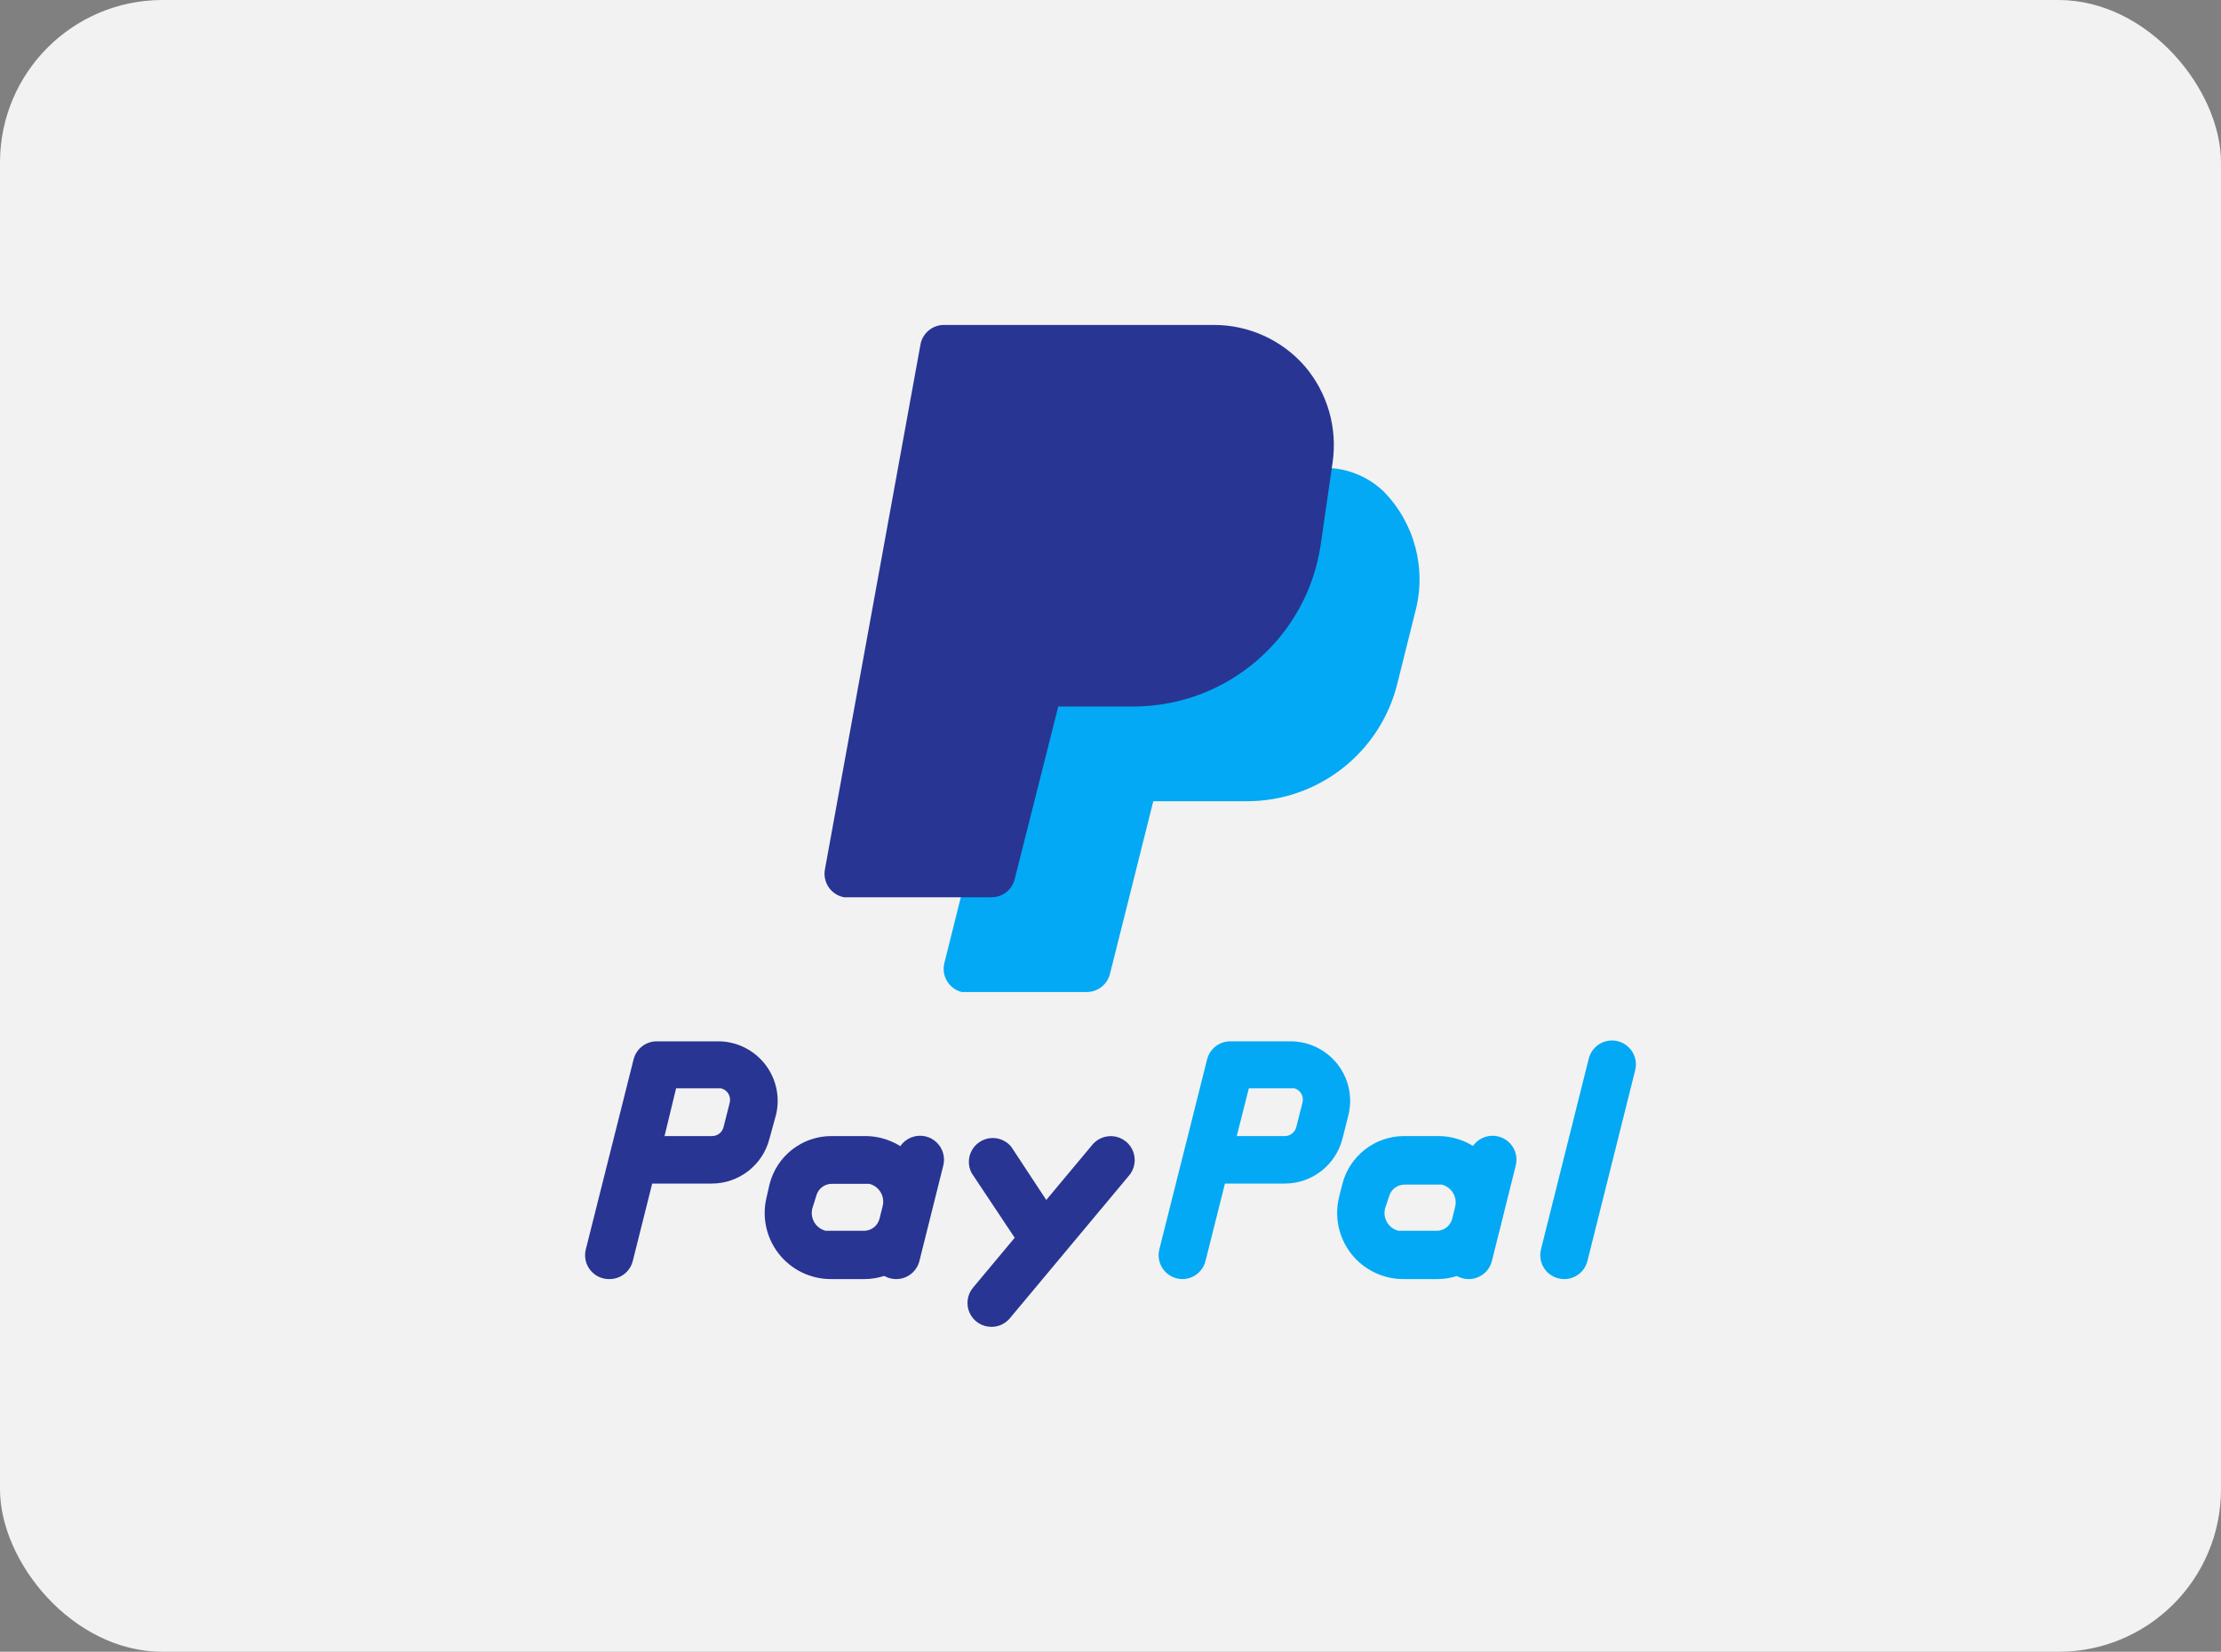
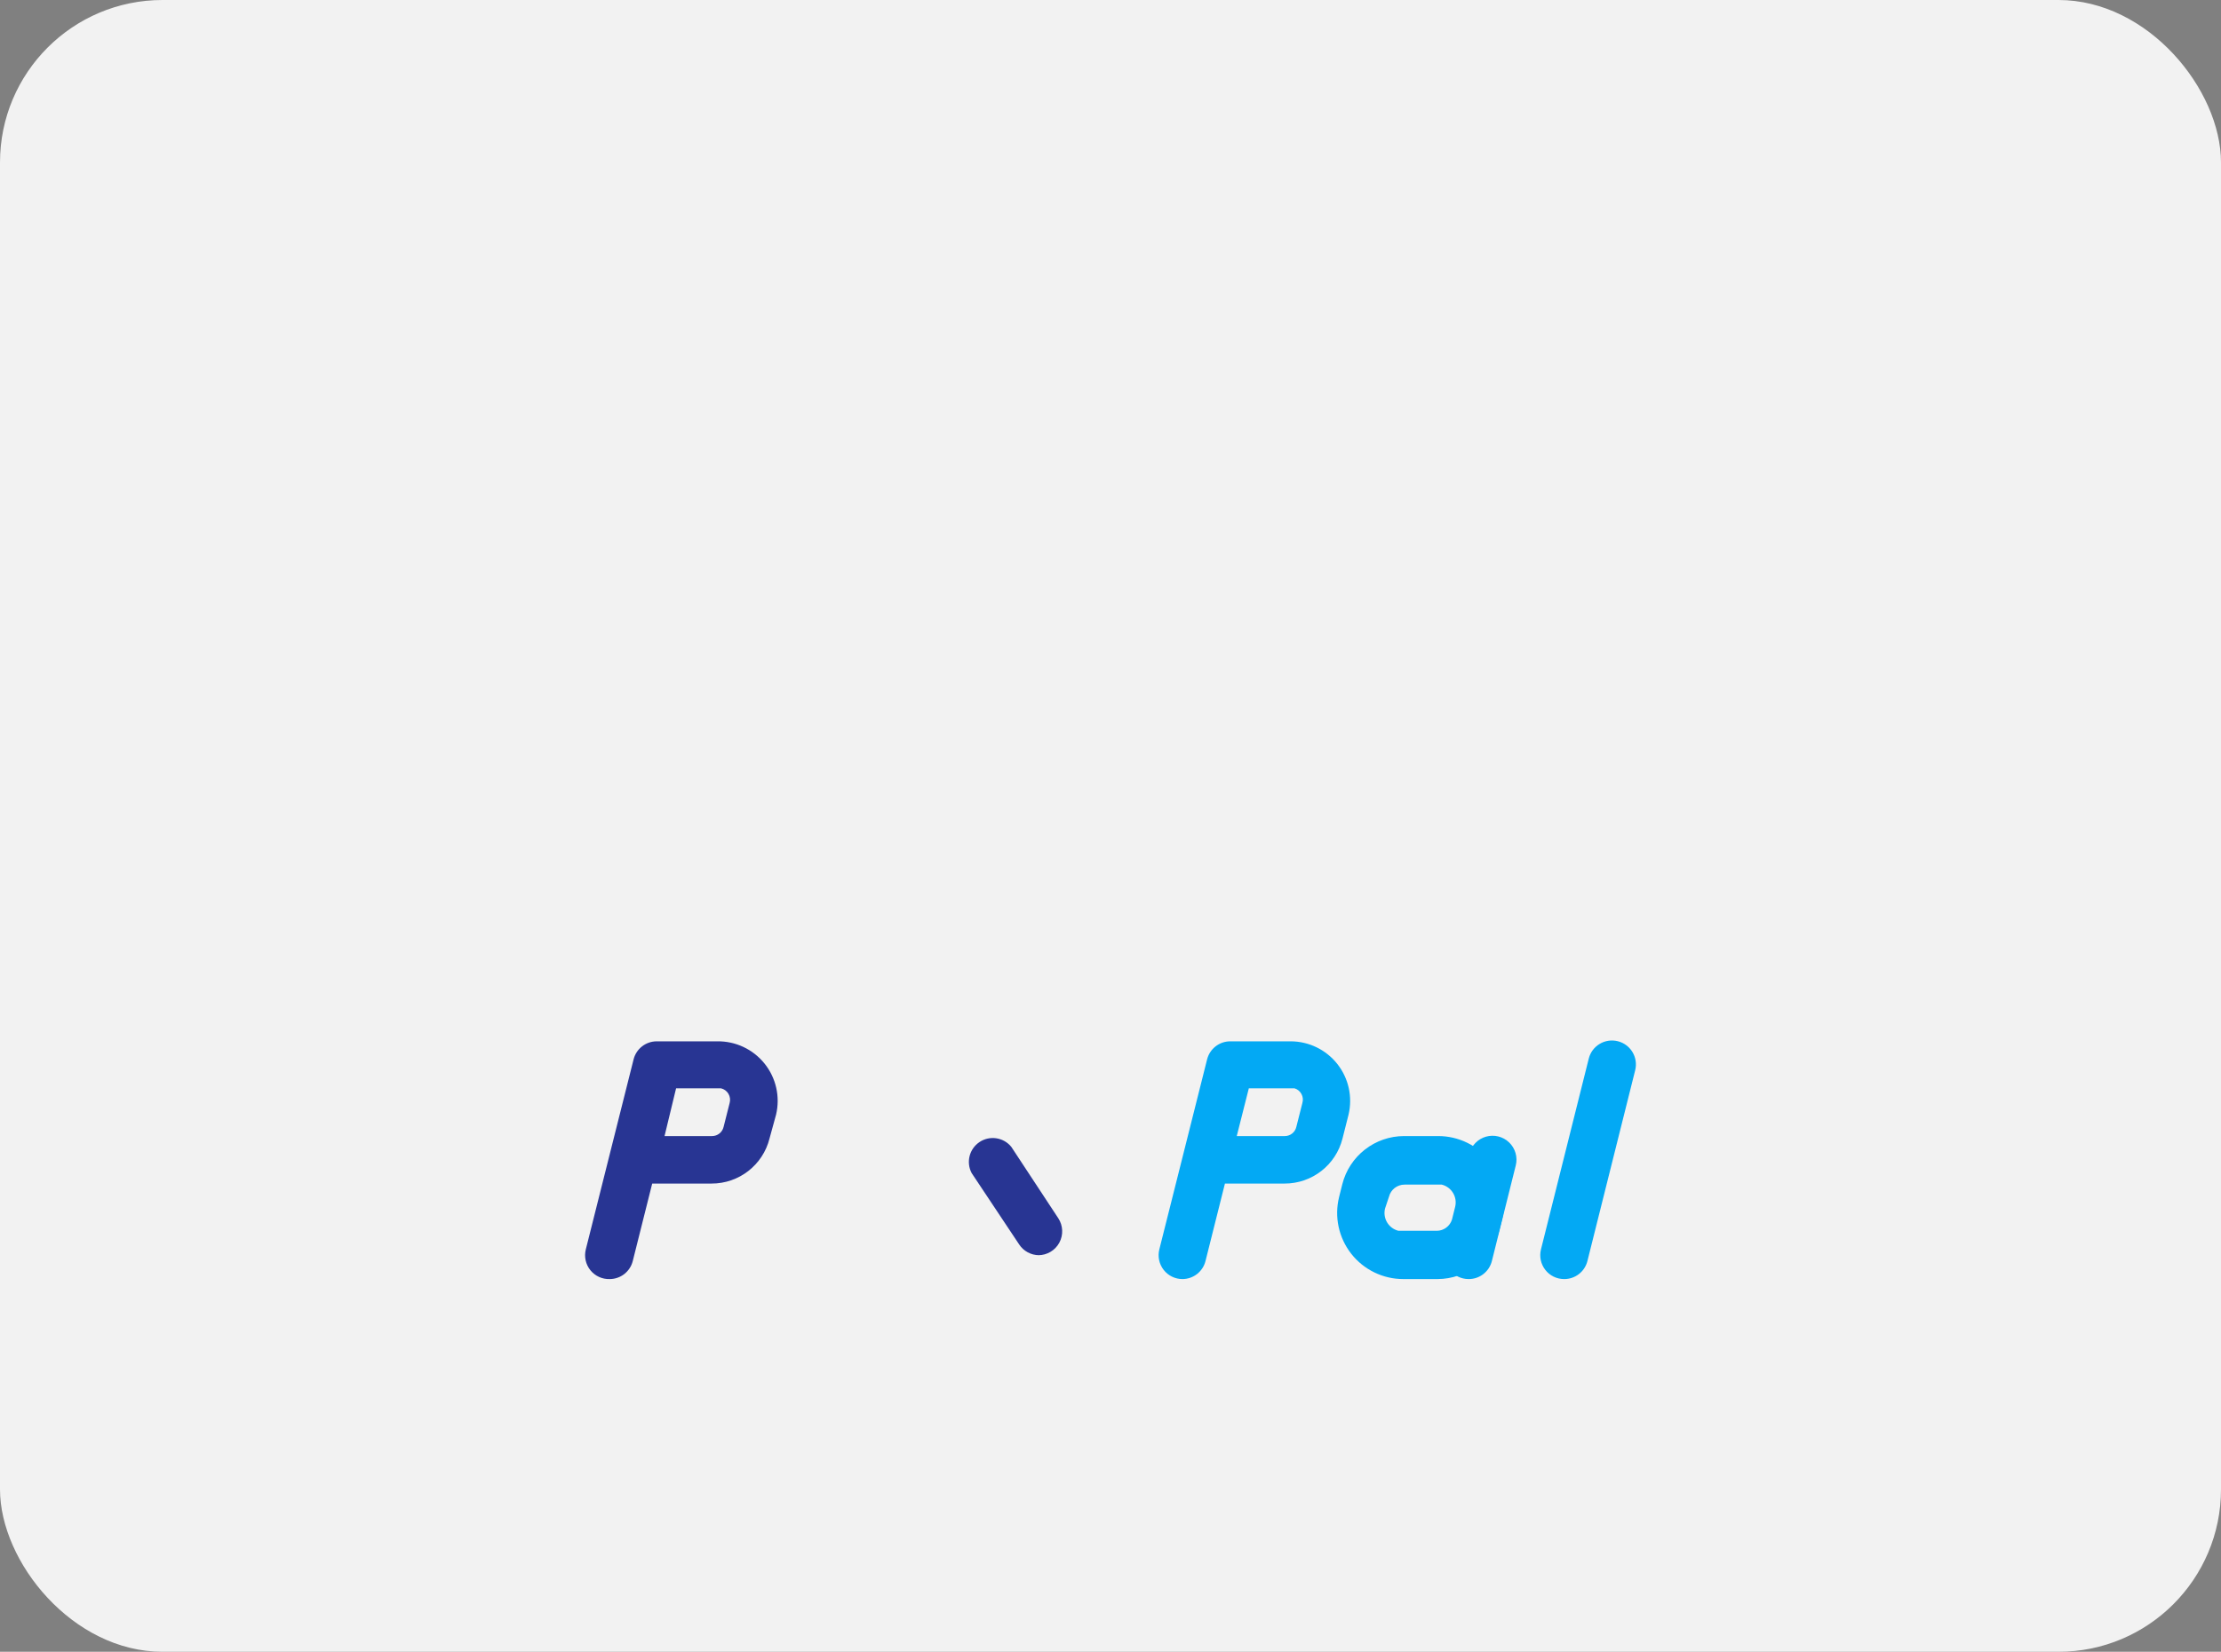
<svg xmlns="http://www.w3.org/2000/svg" width="164px" height="122px" viewBox="0 0 164 122" version="1.1">
  <rect x="0" y="0" width="164" height="122" fill="#808080" stroke="none" />
  <title>paypal</title>
  <g id="paypal" stroke="none" stroke-width="1" fill="none" fill-rule="evenodd">
    <rect id="bg" fill="#F2F2F2" x="0" y="0" width="164" height="122" rx="12" />
    <g id="logo" transform="translate(43.203, 24)" fill-rule="nonzero">
-       <path d="M58.954,12.288 C57.25,10.663 54.779,10.132 52.558,10.912 C51.929,11.124 51.472,11.67 51.376,12.327 L50.872,15.68 C50.123,20.801 45.737,24.602 40.561,24.615 L33.525,24.615 C32.717,24.618 32.015,25.169 31.819,25.952 L26.528,47.137 C26.296,48.078 26.867,49.03 27.807,49.269 L28.234,49.269 L37.053,49.269 C37.86,49.266 38.563,48.715 38.758,47.931 L41.956,35.178 L48.837,35.178 C54.115,35.197 58.72,31.601 59.981,26.476 L61.28,21.262 C62.164,18.07 61.278,14.649 58.954,12.288 Z" id="Path" fill="#03A9F4" />
      <path d="M1.816,70.472 C1.264,70.489 0.736,70.246 0.39,69.816 C0.044,69.386 -0.081,68.818 0.053,68.282 L1.816,61.266 L1.816,61.266 L3.58,54.25 C3.775,53.466 4.478,52.915 5.286,52.912 L9.743,52.912 C11.101,52.888 12.394,53.492 13.247,54.55 C14.099,55.607 14.416,56.998 14.104,58.32 L13.62,60.084 C13.129,62.048 11.361,63.424 9.336,63.417 L4.956,63.417 L3.522,69.135 C3.327,69.919 2.624,70.47 1.816,70.472 Z M5.867,59.909 L9.375,59.909 C9.783,59.91 10.137,59.629 10.228,59.231 L10.674,57.467 C10.738,57.238 10.706,56.993 10.586,56.788 C10.465,56.583 10.266,56.436 10.034,56.382 L6.72,56.382 L5.867,59.909 Z" id="Shape" fill="#283593" />
-       <path d="M20.655,70.472 L18.155,70.472 C16.65,70.475 15.227,69.784 14.3,68.599 C13.372,67.413 13.042,65.866 13.407,64.406 L13.407,64.406 L13.62,63.476 C14.145,61.378 16.031,59.907 18.194,59.909 L20.694,59.909 C22.196,59.912 23.613,60.606 24.536,61.791 C25.46,62.975 25.787,64.519 25.423,65.976 L25.191,66.906 C24.669,68.99 22.804,70.457 20.655,70.472 L20.655,70.472 Z M16.779,65.259 C16.691,65.608 16.746,65.978 16.931,66.288 C17.117,66.597 17.418,66.819 17.768,66.906 L18.097,66.906 L20.597,66.906 C21.137,66.905 21.608,66.538 21.741,66.015 L21.973,65.084 C22.061,64.735 22.006,64.365 21.821,64.055 C21.636,63.746 21.335,63.524 20.985,63.437 L20.655,63.437 L18.213,63.437 C17.673,63.438 17.203,63.805 17.07,64.328 L16.779,65.259 Z" id="Shape" fill="#283593" />
-       <path d="M22.962,70.472 C22.42,70.471 21.909,70.22 21.576,69.792 C21.243,69.365 21.125,68.808 21.256,68.282 L23.02,61.227 C23.172,60.614 23.64,60.129 24.247,59.955 C24.854,59.781 25.508,59.943 25.962,60.381 C26.417,60.82 26.603,61.467 26.451,62.08 L24.687,69.135 C24.49,69.926 23.777,70.479 22.962,70.472 L22.962,70.472 Z" id="Path" fill="#283593" />
      <path d="M44.108,70.472 C43.566,70.471 43.055,70.22 42.722,69.792 C42.389,69.365 42.271,68.808 42.402,68.282 L44.166,61.266 L44.166,61.266 L45.929,54.25 C46.125,53.466 46.827,52.915 47.635,52.912 L52.112,52.912 C53.453,52.918 54.718,53.535 55.548,54.588 C56.379,55.641 56.683,57.015 56.376,58.32 L55.93,60.084 C55.44,62.048 53.672,63.424 51.647,63.417 L47.247,63.417 L45.813,69.135 C45.618,69.919 44.915,70.47 44.108,70.472 L44.108,70.472 Z M48.12,59.909 L51.666,59.909 C52.074,59.91 52.429,59.629 52.519,59.231 L52.965,57.467 C53.103,57.007 52.843,56.522 52.384,56.382 L49.011,56.382 L48.12,59.909 Z" id="Shape" fill="#03A9F4" />
      <path d="M62.947,70.472 L60.427,70.472 C58.922,70.475 57.499,69.784 56.571,68.599 C55.644,67.413 55.314,65.866 55.678,64.406 L55.678,64.406 L55.911,63.476 C56.436,61.378 58.323,59.907 60.485,59.909 L62.985,59.909 C64.491,59.906 65.913,60.598 66.841,61.783 C67.769,62.968 68.098,64.515 67.734,65.976 L67.501,66.906 C66.978,68.997 65.102,70.466 62.947,70.472 L62.947,70.472 Z M59.07,65.259 C58.982,65.608 59.037,65.978 59.223,66.288 C59.408,66.597 59.709,66.819 60.059,66.906 L60.388,66.906 L62.889,66.906 C63.405,66.904 63.86,66.566 64.013,66.073 L64.245,65.142 C64.333,64.793 64.278,64.423 64.093,64.114 C63.907,63.805 63.607,63.582 63.257,63.495 L62.927,63.495 L60.505,63.495 C59.964,63.496 59.494,63.863 59.361,64.387 L59.07,65.259 Z" id="Shape" fill="#03A9F4" />
      <path d="M65.234,70.472 C64.692,70.471 64.181,70.22 63.848,69.792 C63.515,69.365 63.397,68.808 63.528,68.282 L65.292,61.227 C65.444,60.614 65.912,60.129 66.519,59.955 C67.126,59.781 67.78,59.943 68.234,60.381 C68.689,60.82 68.875,61.467 68.722,62.08 L68.722,62.08 L66.959,69.135 C66.762,69.926 66.049,70.479 65.234,70.472 Z" id="Path" fill="#03A9F4" />
      <path d="M33.525,68.709 C32.932,68.708 32.378,68.41 32.052,67.914 L28.544,62.642 C28.12,61.841 28.374,60.848 29.13,60.348 C29.885,59.847 30.898,60.001 31.471,60.704 L34.94,65.976 C35.296,66.518 35.326,67.211 35.019,67.782 C34.711,68.353 34.115,68.708 33.467,68.709 L33.525,68.709 Z" id="Path" fill="#283593" />
-       <path d="M29.998,74 C29.315,73.999 28.694,73.604 28.403,72.986 C28.113,72.368 28.206,71.638 28.641,71.112 L37.46,60.549 C38.086,59.8 39.201,59.7 39.95,60.326 C40.699,60.952 40.799,62.067 40.173,62.817 L40.173,62.817 L31.354,73.38 C31.016,73.777 30.519,74.004 29.998,74 L29.998,74 Z" id="Path" fill="#283593" />
      <path d="M72.289,70.472 C71.747,70.471 71.236,70.22 70.903,69.792 C70.57,69.365 70.452,68.808 70.583,68.282 L74.111,54.192 C74.346,53.244 75.305,52.667 76.252,52.903 C77.2,53.138 77.777,54.097 77.541,55.044 L77.541,55.044 L74.014,69.135 C73.817,69.926 73.104,70.479 72.289,70.472 Z" id="Path" fill="#03A9F4" />
-       <path d="M53.139,3.043 C51.449,1.108 49.003,-0.002 46.433,0 L26.489,0 C25.639,0.005 24.914,0.617 24.764,1.454 L17.709,40.217 C17.625,40.677 17.726,41.152 17.991,41.538 C18.257,41.923 18.664,42.187 19.124,42.272 L30.017,42.272 C30.825,42.269 31.527,41.718 31.722,40.934 L34.94,28.181 L40.619,28.181 C47.514,28.11 53.329,23.027 54.322,16.203 L55.194,10.175 L55.194,10.175 C55.571,7.613 54.822,5.013 53.139,3.043 Z" id="Path" fill="#283593" />
    </g>
  </g>
</svg>